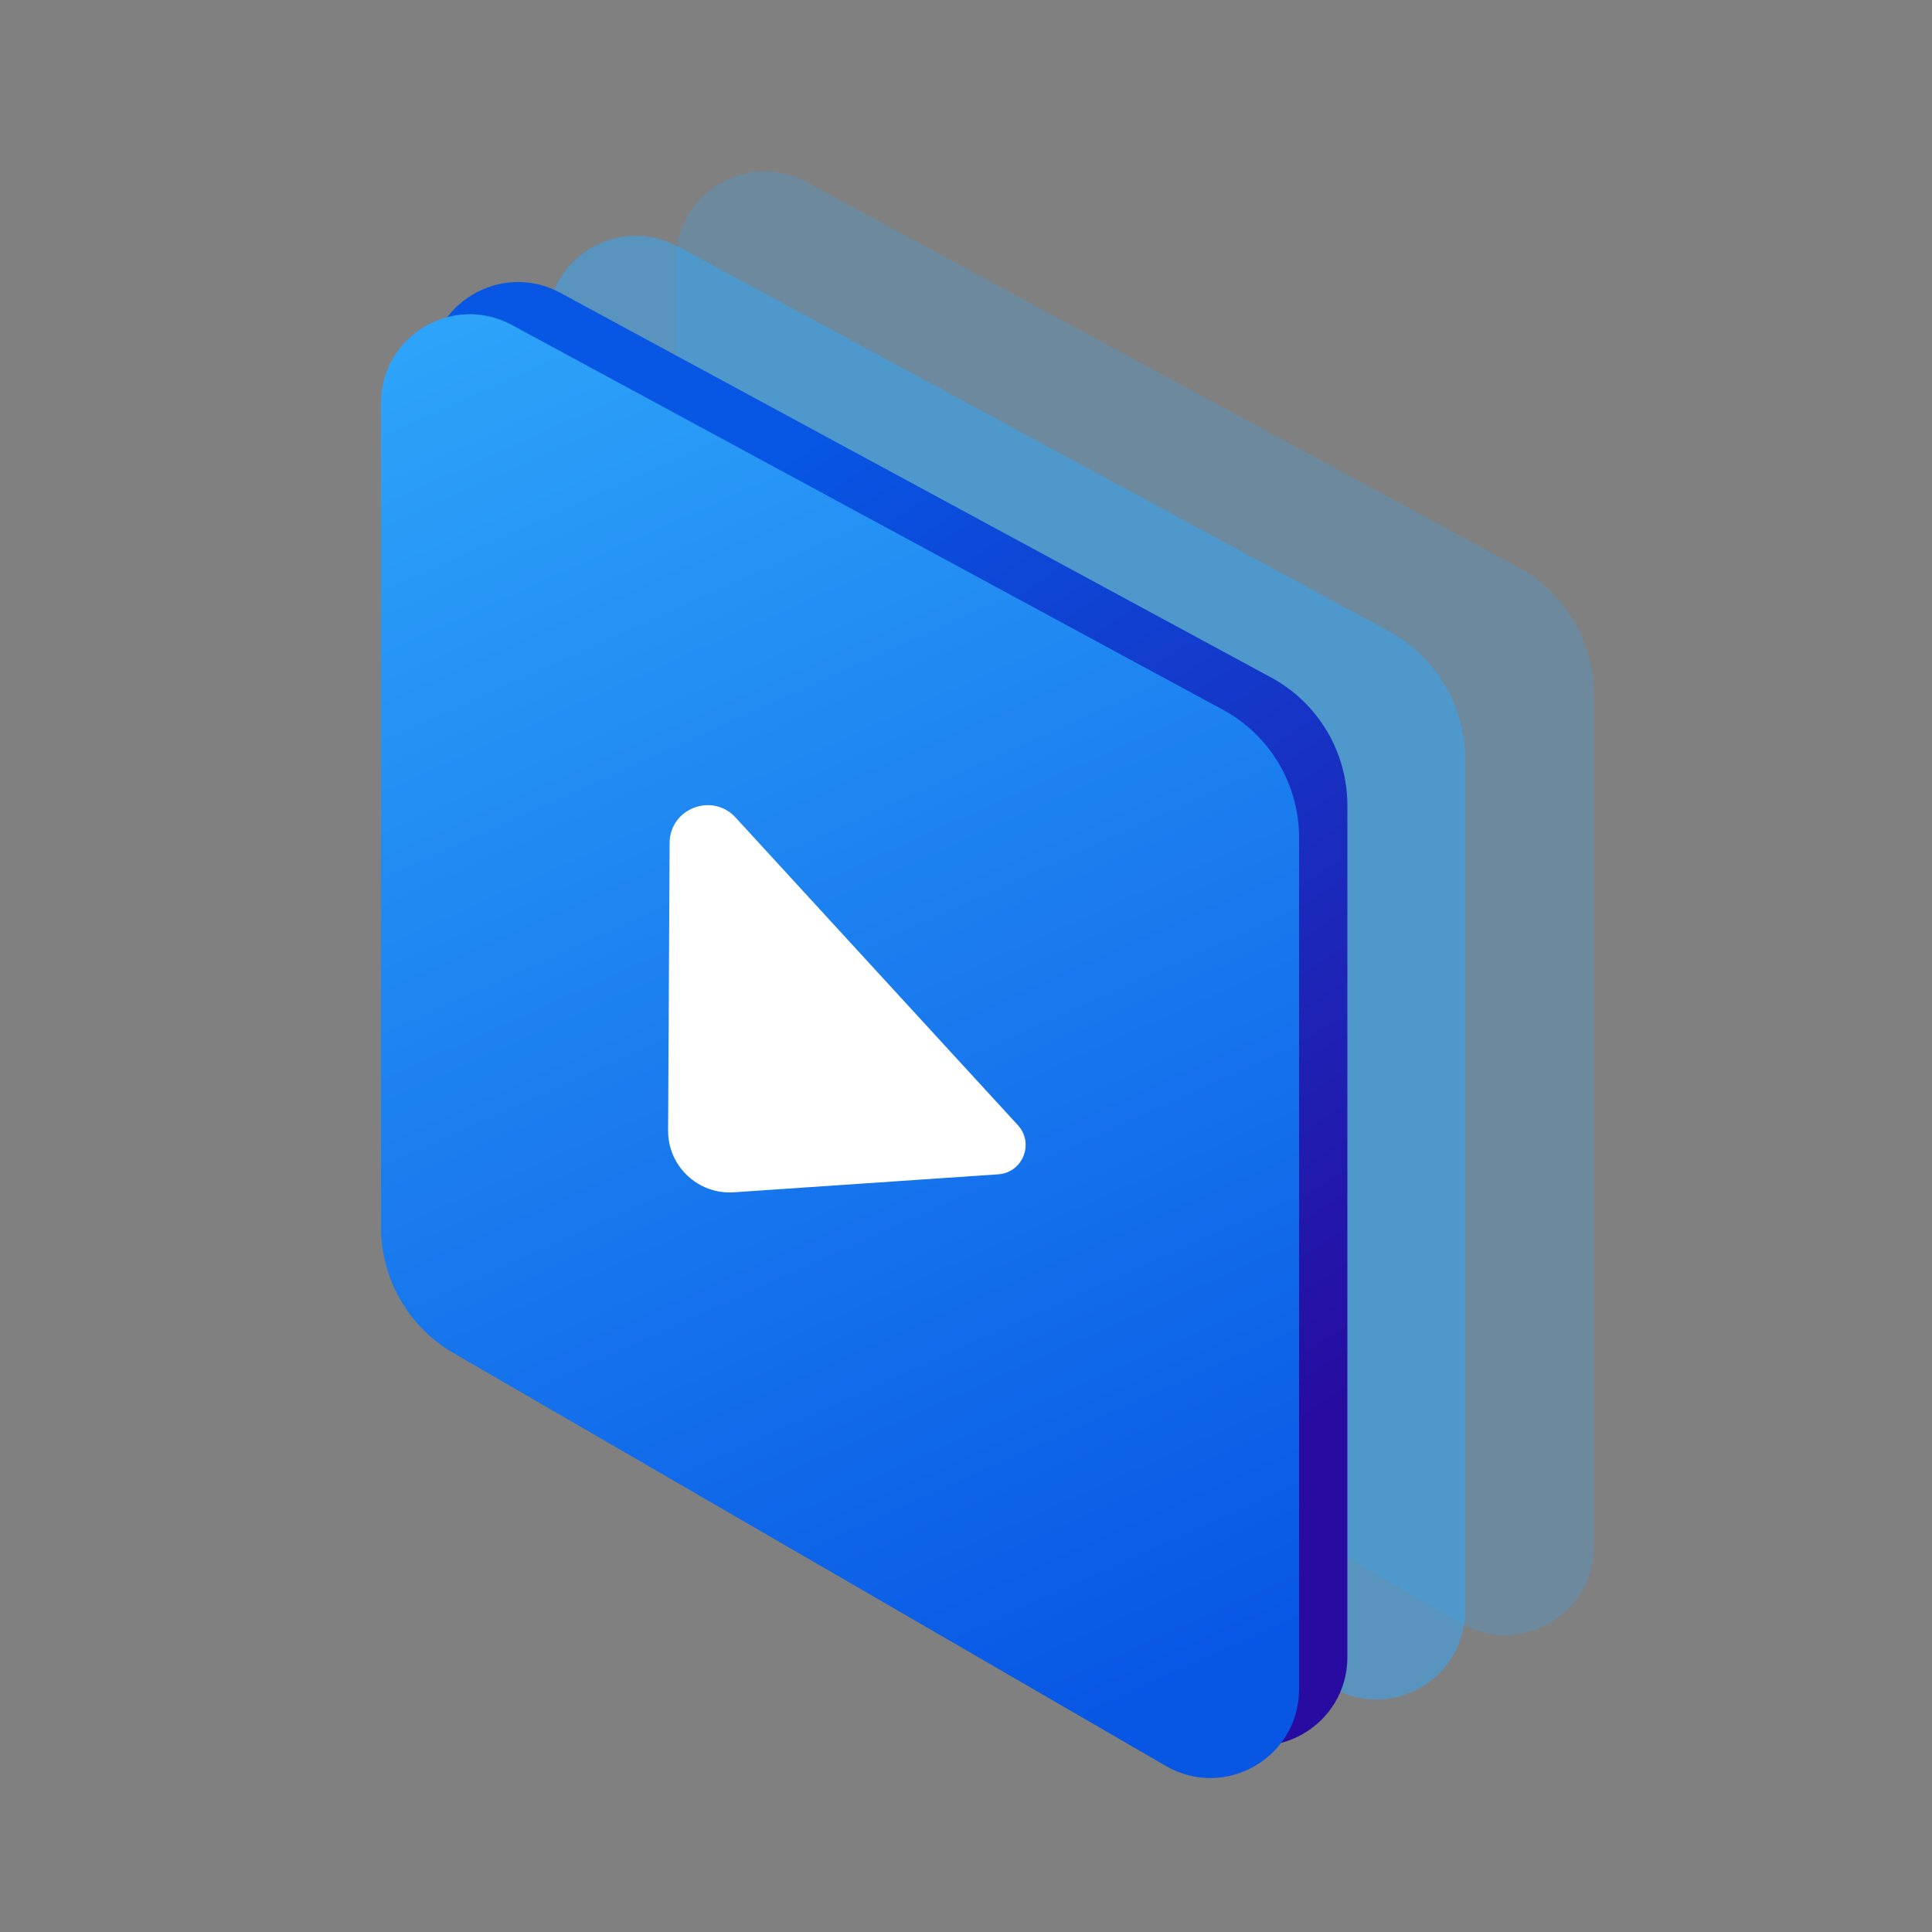
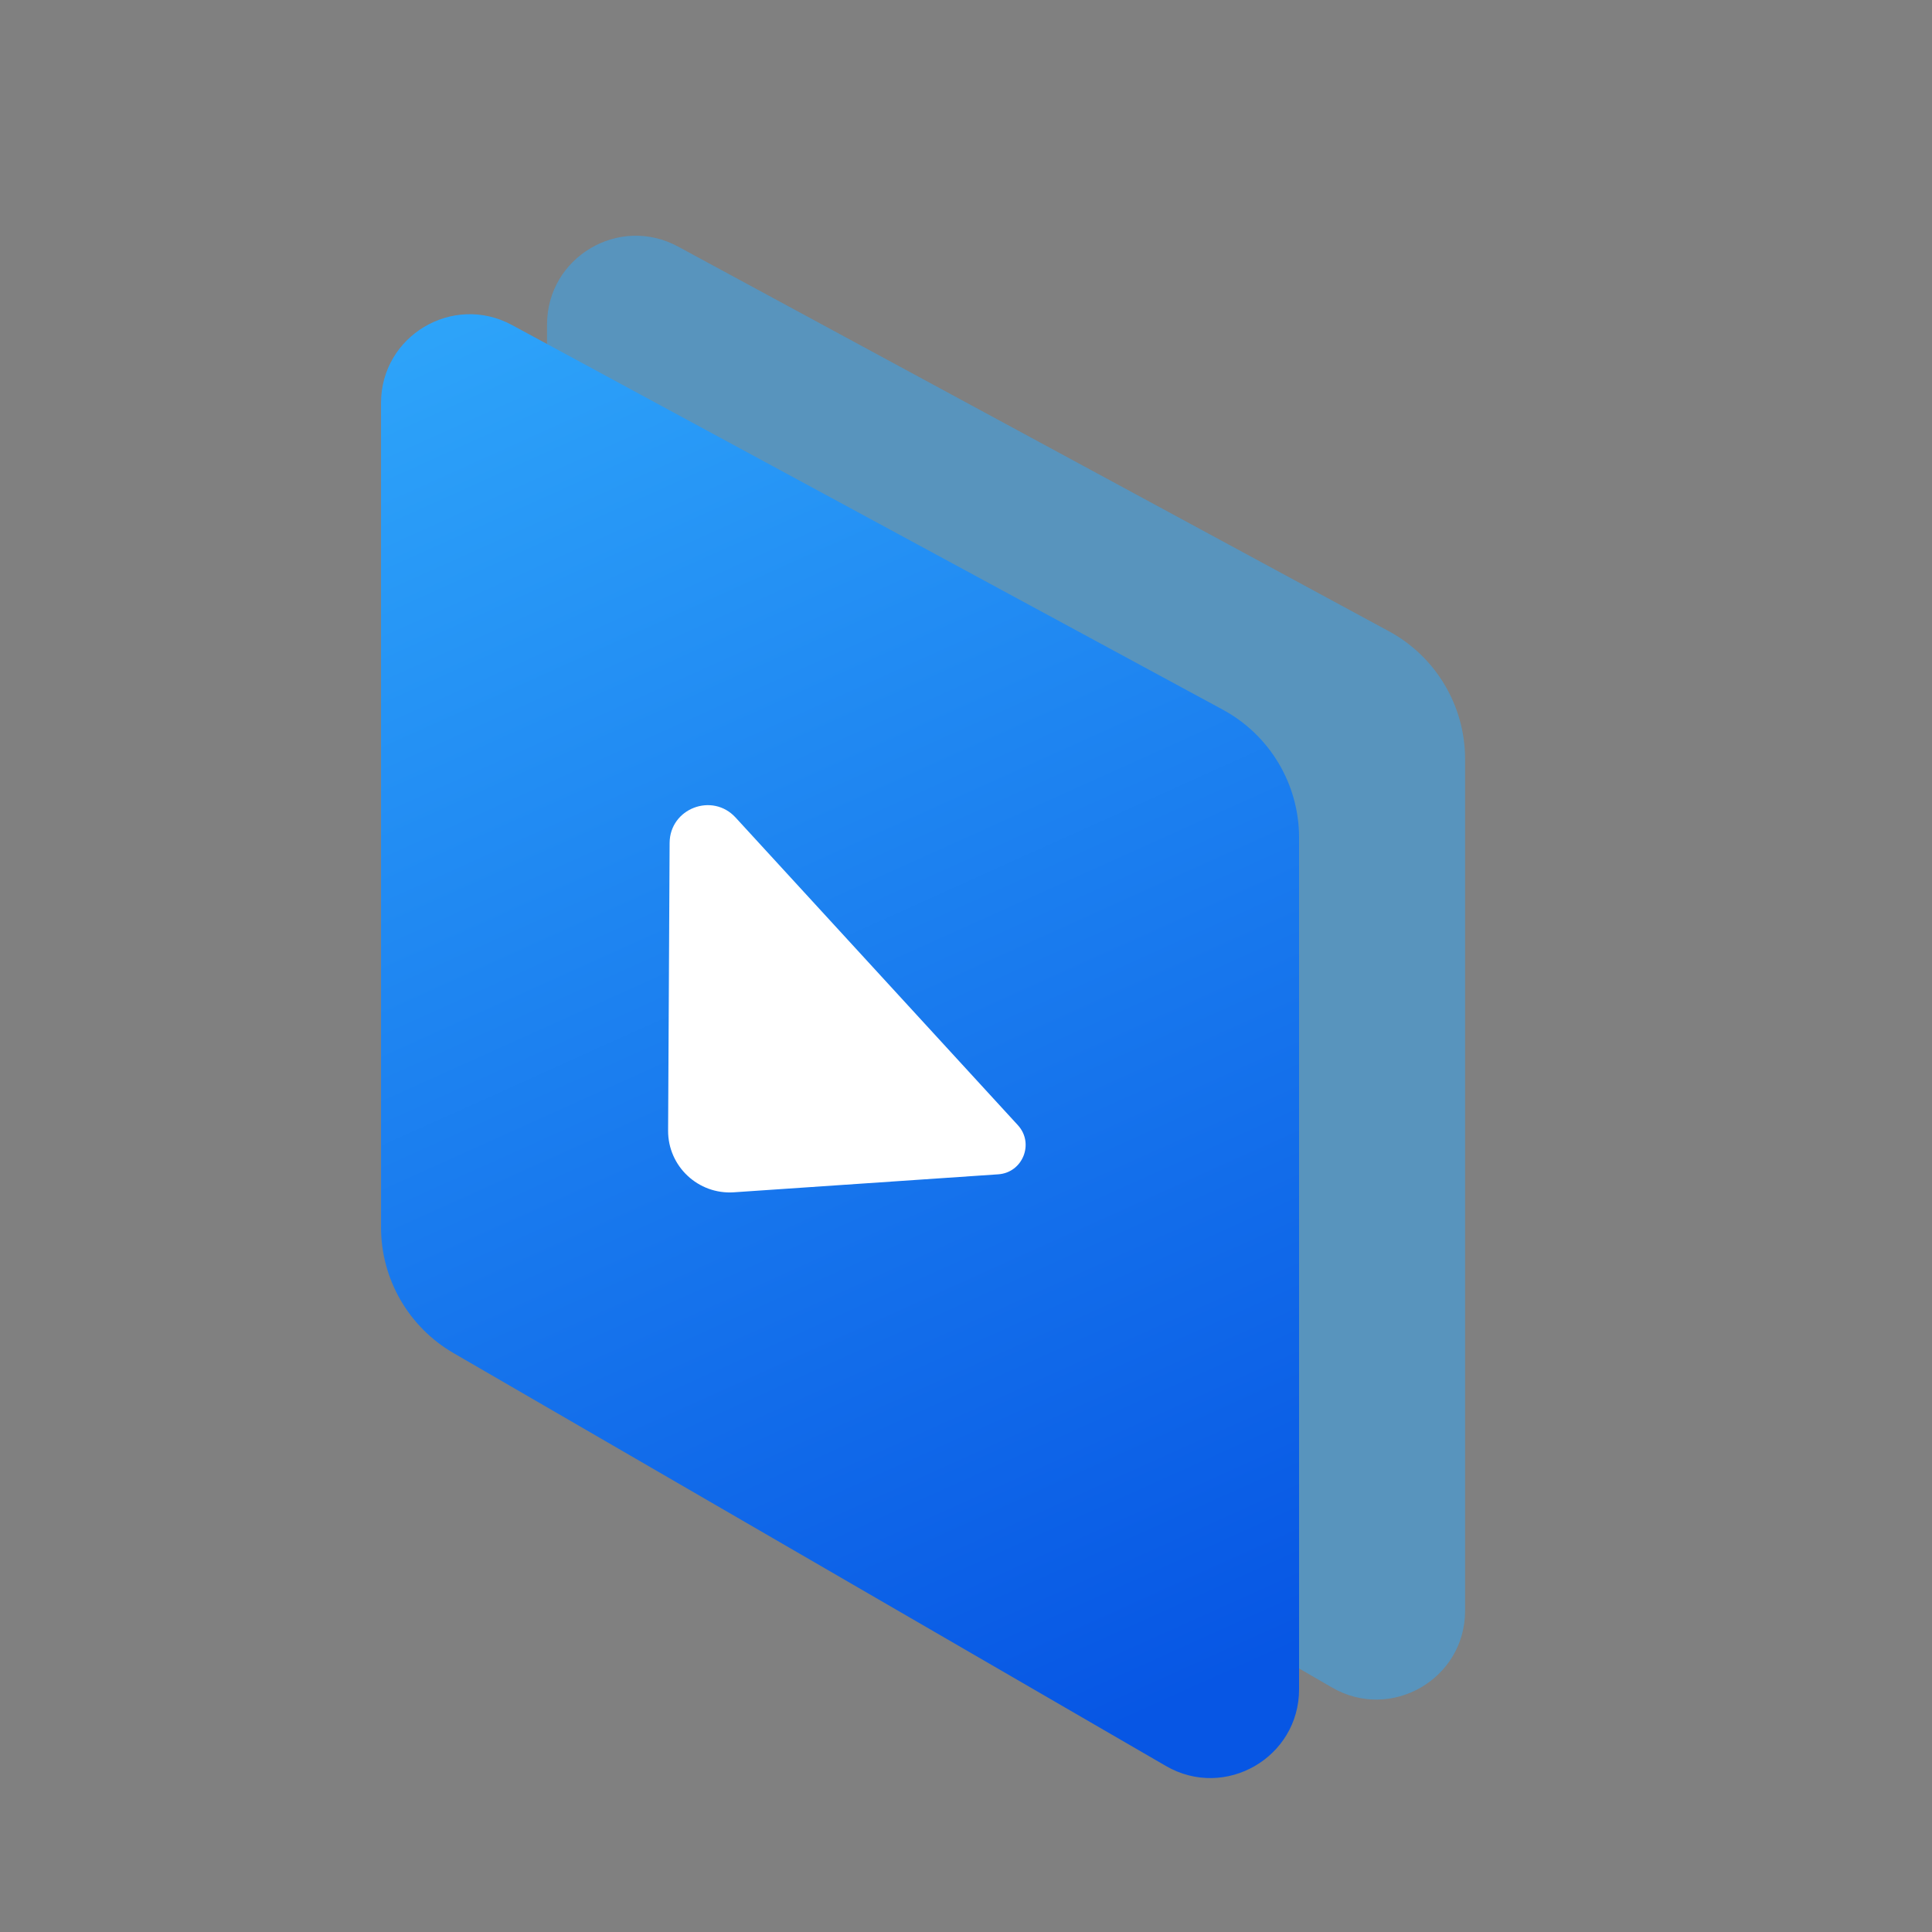
<svg xmlns="http://www.w3.org/2000/svg" width="120px" height="120px" viewBox="0 0 120 120" version="1.1">
  <rect x="0" y="0" width="120" height="120" fill="#808080" stroke="none" />
  <title>icon-youtube</title>
  <defs>
    <linearGradient x1="62.637%" y1="30.071%" x2="41.917%" y2="93.958%" id="linearGradient-1">
      <stop stop-color="#0756E4" offset="0%" />
      <stop stop-color="#280BA0" offset="100%" />
    </linearGradient>
    <linearGradient x1="39.36%" y1="100%" x2="59.999%" y2="6.724%" id="linearGradient-2">
      <stop stop-color="#0756E4" offset="0%" />
      <stop stop-color="#30A9FB" offset="100%" />
    </linearGradient>
    <linearGradient x1="50%" y1="0%" x2="50%" y2="100%" id="linearGradient-3">
      <stop stop-color="#FFFFFF" offset="0%" />
      <stop stop-color="#FFFFFF" offset="100%" />
    </linearGradient>
  </defs>
  <g id="icon-youtube" stroke="none" stroke-width="1" fill="none" fill-rule="evenodd">
    <g id="Group-3" transform="translate(22, -12)">
      <g id="Group-4" opacity="0.48" transform="translate(48, 57) scale(-1, 1) translate(-48, -57) translate(19, 0)" fill="#30A9FB" fill-opacity="0.5">
-         <path d="M4.73,47.209 L48.89,23.312 C52.563,21.326 57.022,23.984 57.022,28.156 L57.022,79.355 C57.022,82.574 55.307,85.551 52.52,87.167 L8.269,112.814 C4.599,114.943 0,112.293 0,108.048 L0,55.153 C0,51.837 1.815,48.787 4.73,47.209 L57.094,1.0658141e-13" id="Fill-715" />
-       </g>
+         </g>
      <g id="Group-4" transform="translate(40, 61) scale(-1, 1) translate(-40, -61) translate(11, 4)" fill="#30A9FB" fill-opacity="0.5">
        <path d="M4.73,47.209 L48.89,23.312 C52.563,21.326 57.022,23.984 57.022,28.156 L57.022,79.355 C57.022,82.574 55.307,85.551 52.52,87.167 L8.269,112.814 C4.599,114.943 0,112.293 0,108.048 L0,55.153 C0,51.837 1.815,48.787 4.73,47.209 L57.094,1.0658141e-13" id="Fill-715" />
      </g>
      <g id="Group-4" transform="translate(32.688, 63.875) scale(-1, 1) translate(-32.688, -63.875) translate(3.688, 6.875)" fill="url(#linearGradient-1)">
-         <path d="M4.73,47.209 L48.89,23.312 C52.563,21.326 57.022,23.984 57.022,28.156 L57.022,79.355 C57.022,82.574 55.307,85.551 52.52,87.167 L8.269,112.814 C4.599,114.943 0,112.293 0,108.048 L0,55.153 C0,51.837 1.815,48.787 4.73,47.209 L57.094,1.13686838e-13" id="Fill-715" />
-       </g>
+         </g>
      <g id="Group-4" transform="translate(29.688, 65.875) scale(-1, 1) translate(-29.688, -65.875) translate(0.688, 8.875)" fill="url(#linearGradient-2)">
        <path d="M4.73,47.209 L48.89,23.312 C52.563,21.326 57.022,23.984 57.022,28.156 L57.022,79.355 C57.022,82.574 55.307,85.551 52.52,87.167 L8.269,112.814 C4.599,114.943 0,112.293 0,108.048 L0,55.153 C0,51.837 1.815,48.787 4.73,47.209 L57.094,1.11910481e-13" id="Fill-715" />
      </g>
      <path d="M23.583,62.018 L40.003,63.135 C41.528,63.24 42.255,65.06 41.222,66.187 L23.688,85.297 C22.238,86.875 19.602,85.858 19.591,83.716 L19.497,65.857 C19.484,63.634 21.366,61.868 23.583,62.018" id="Fill-719" fill="url(#linearGradient-3)" transform="translate(30.601, 74.037) scale(-1, 1) rotate(180) translate(-30.601, -74.037) " />
    </g>
  </g>
</svg>